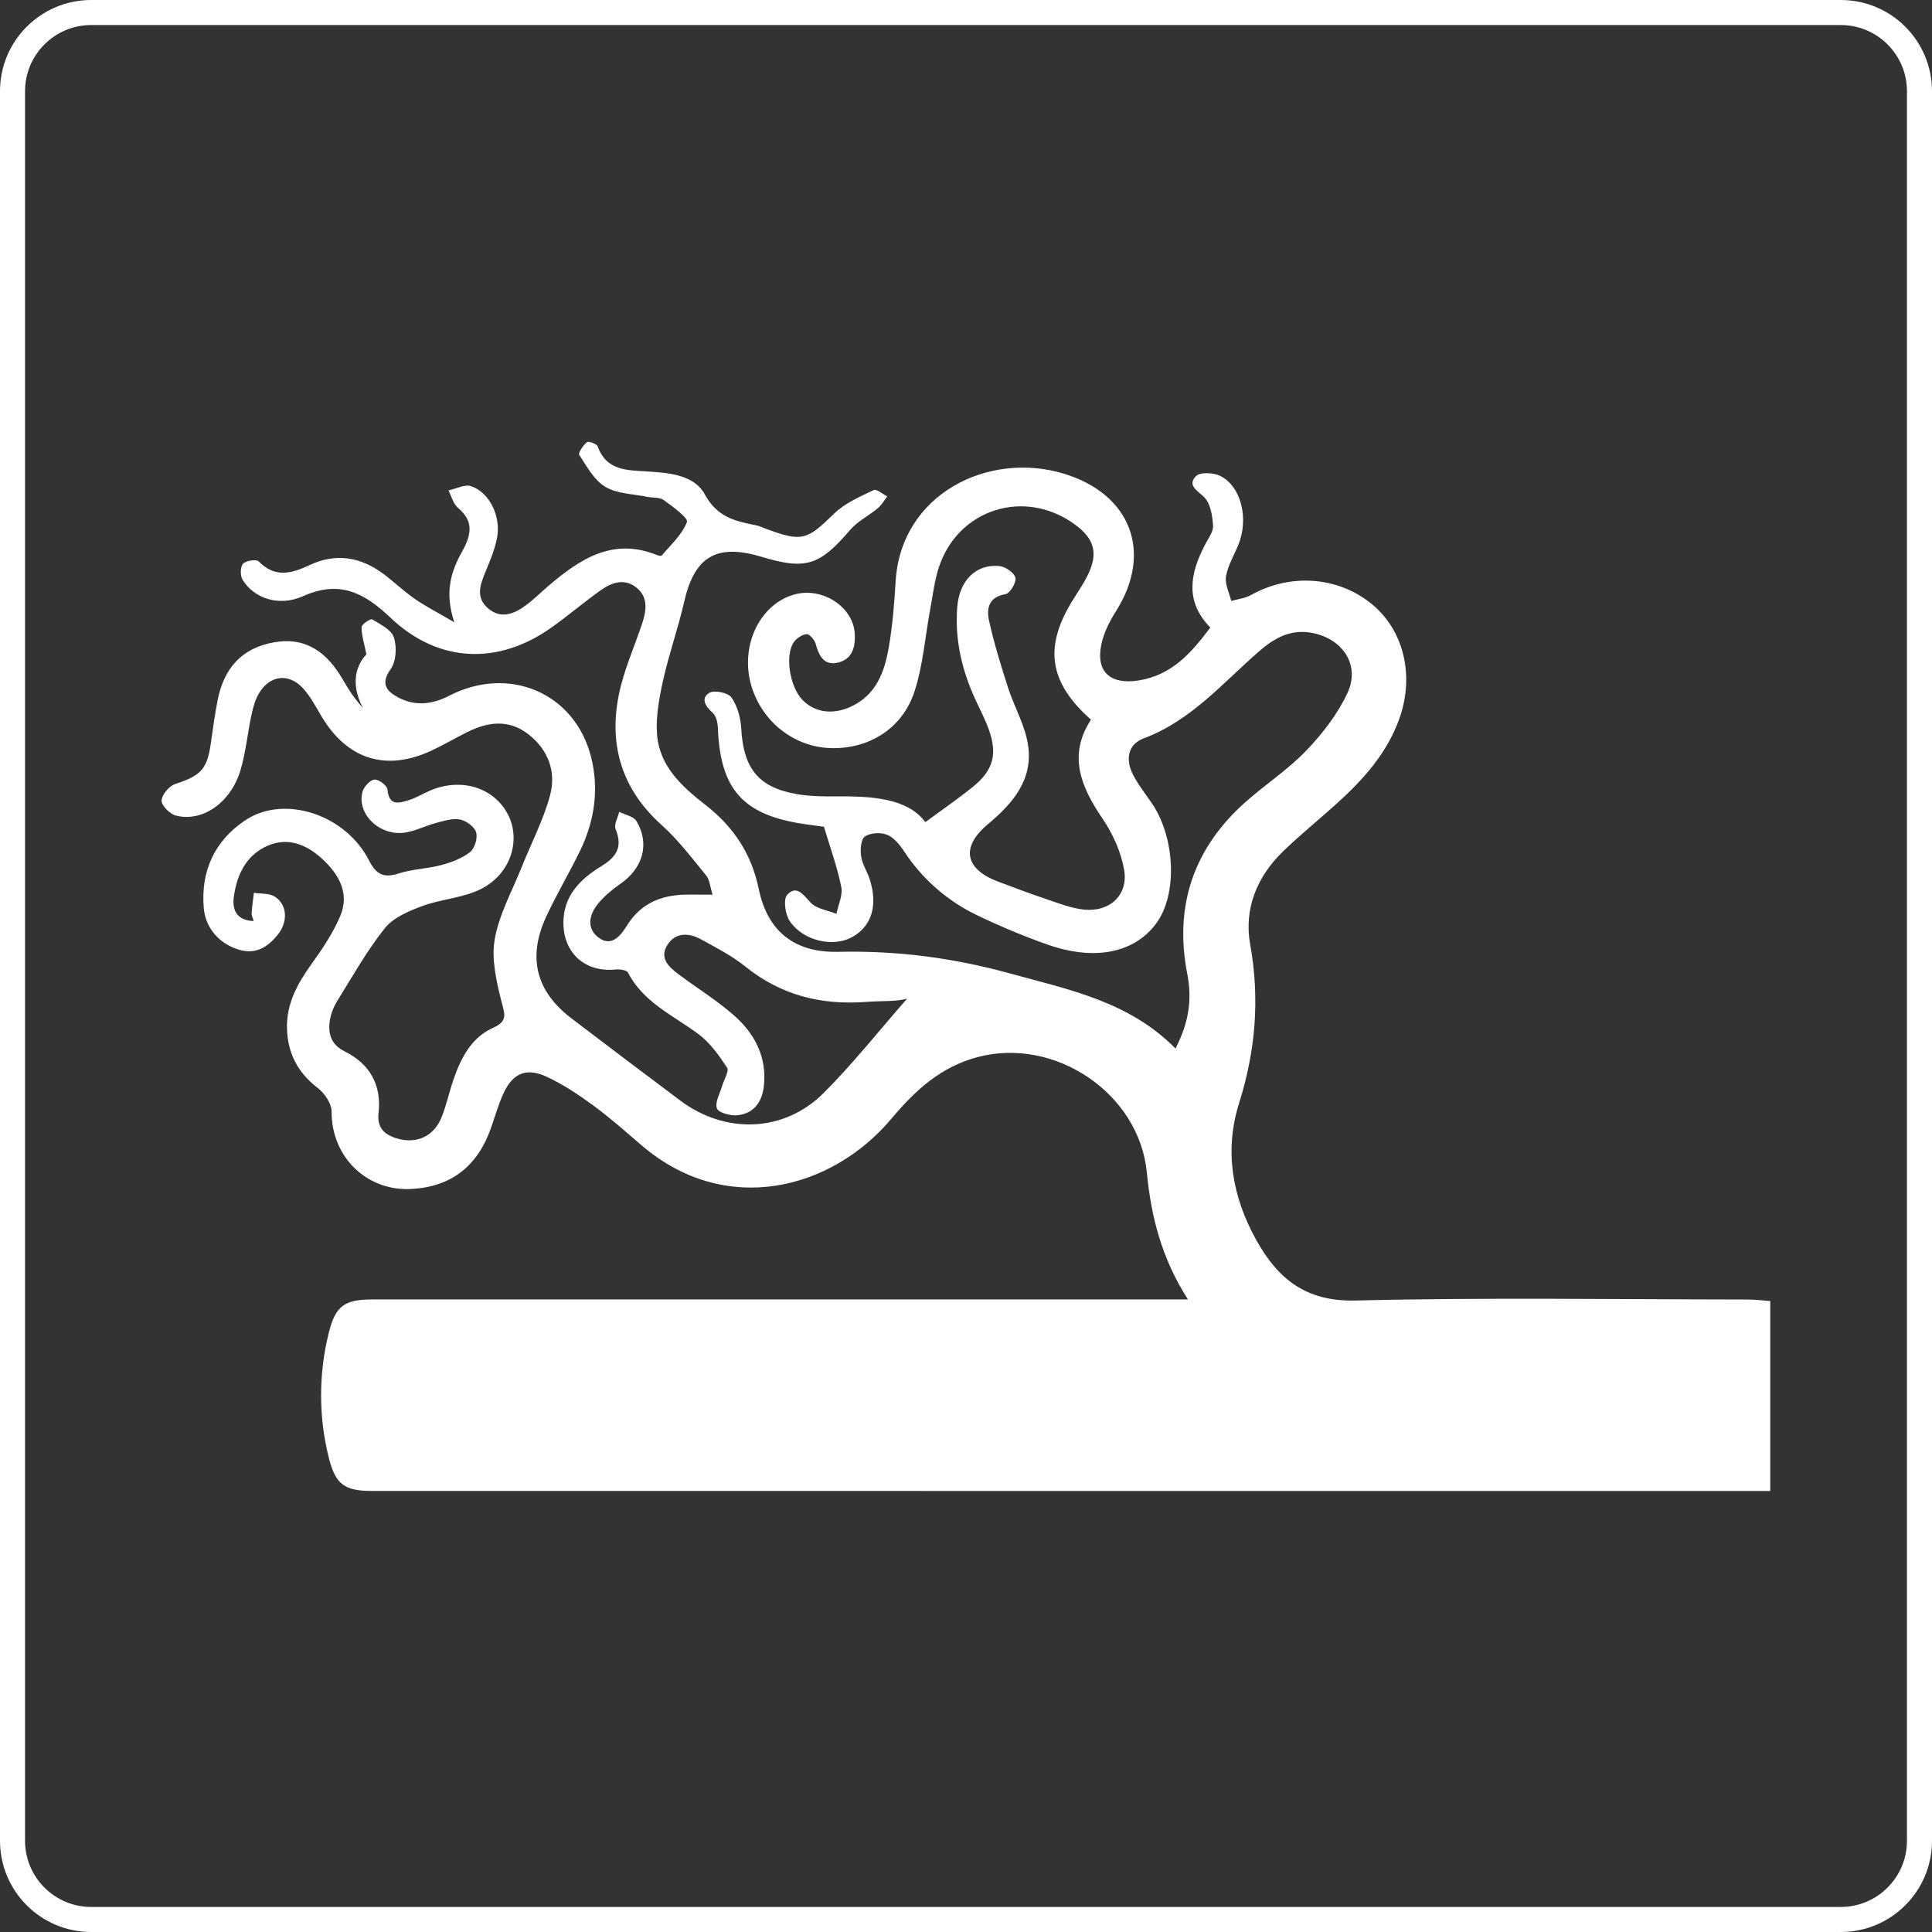
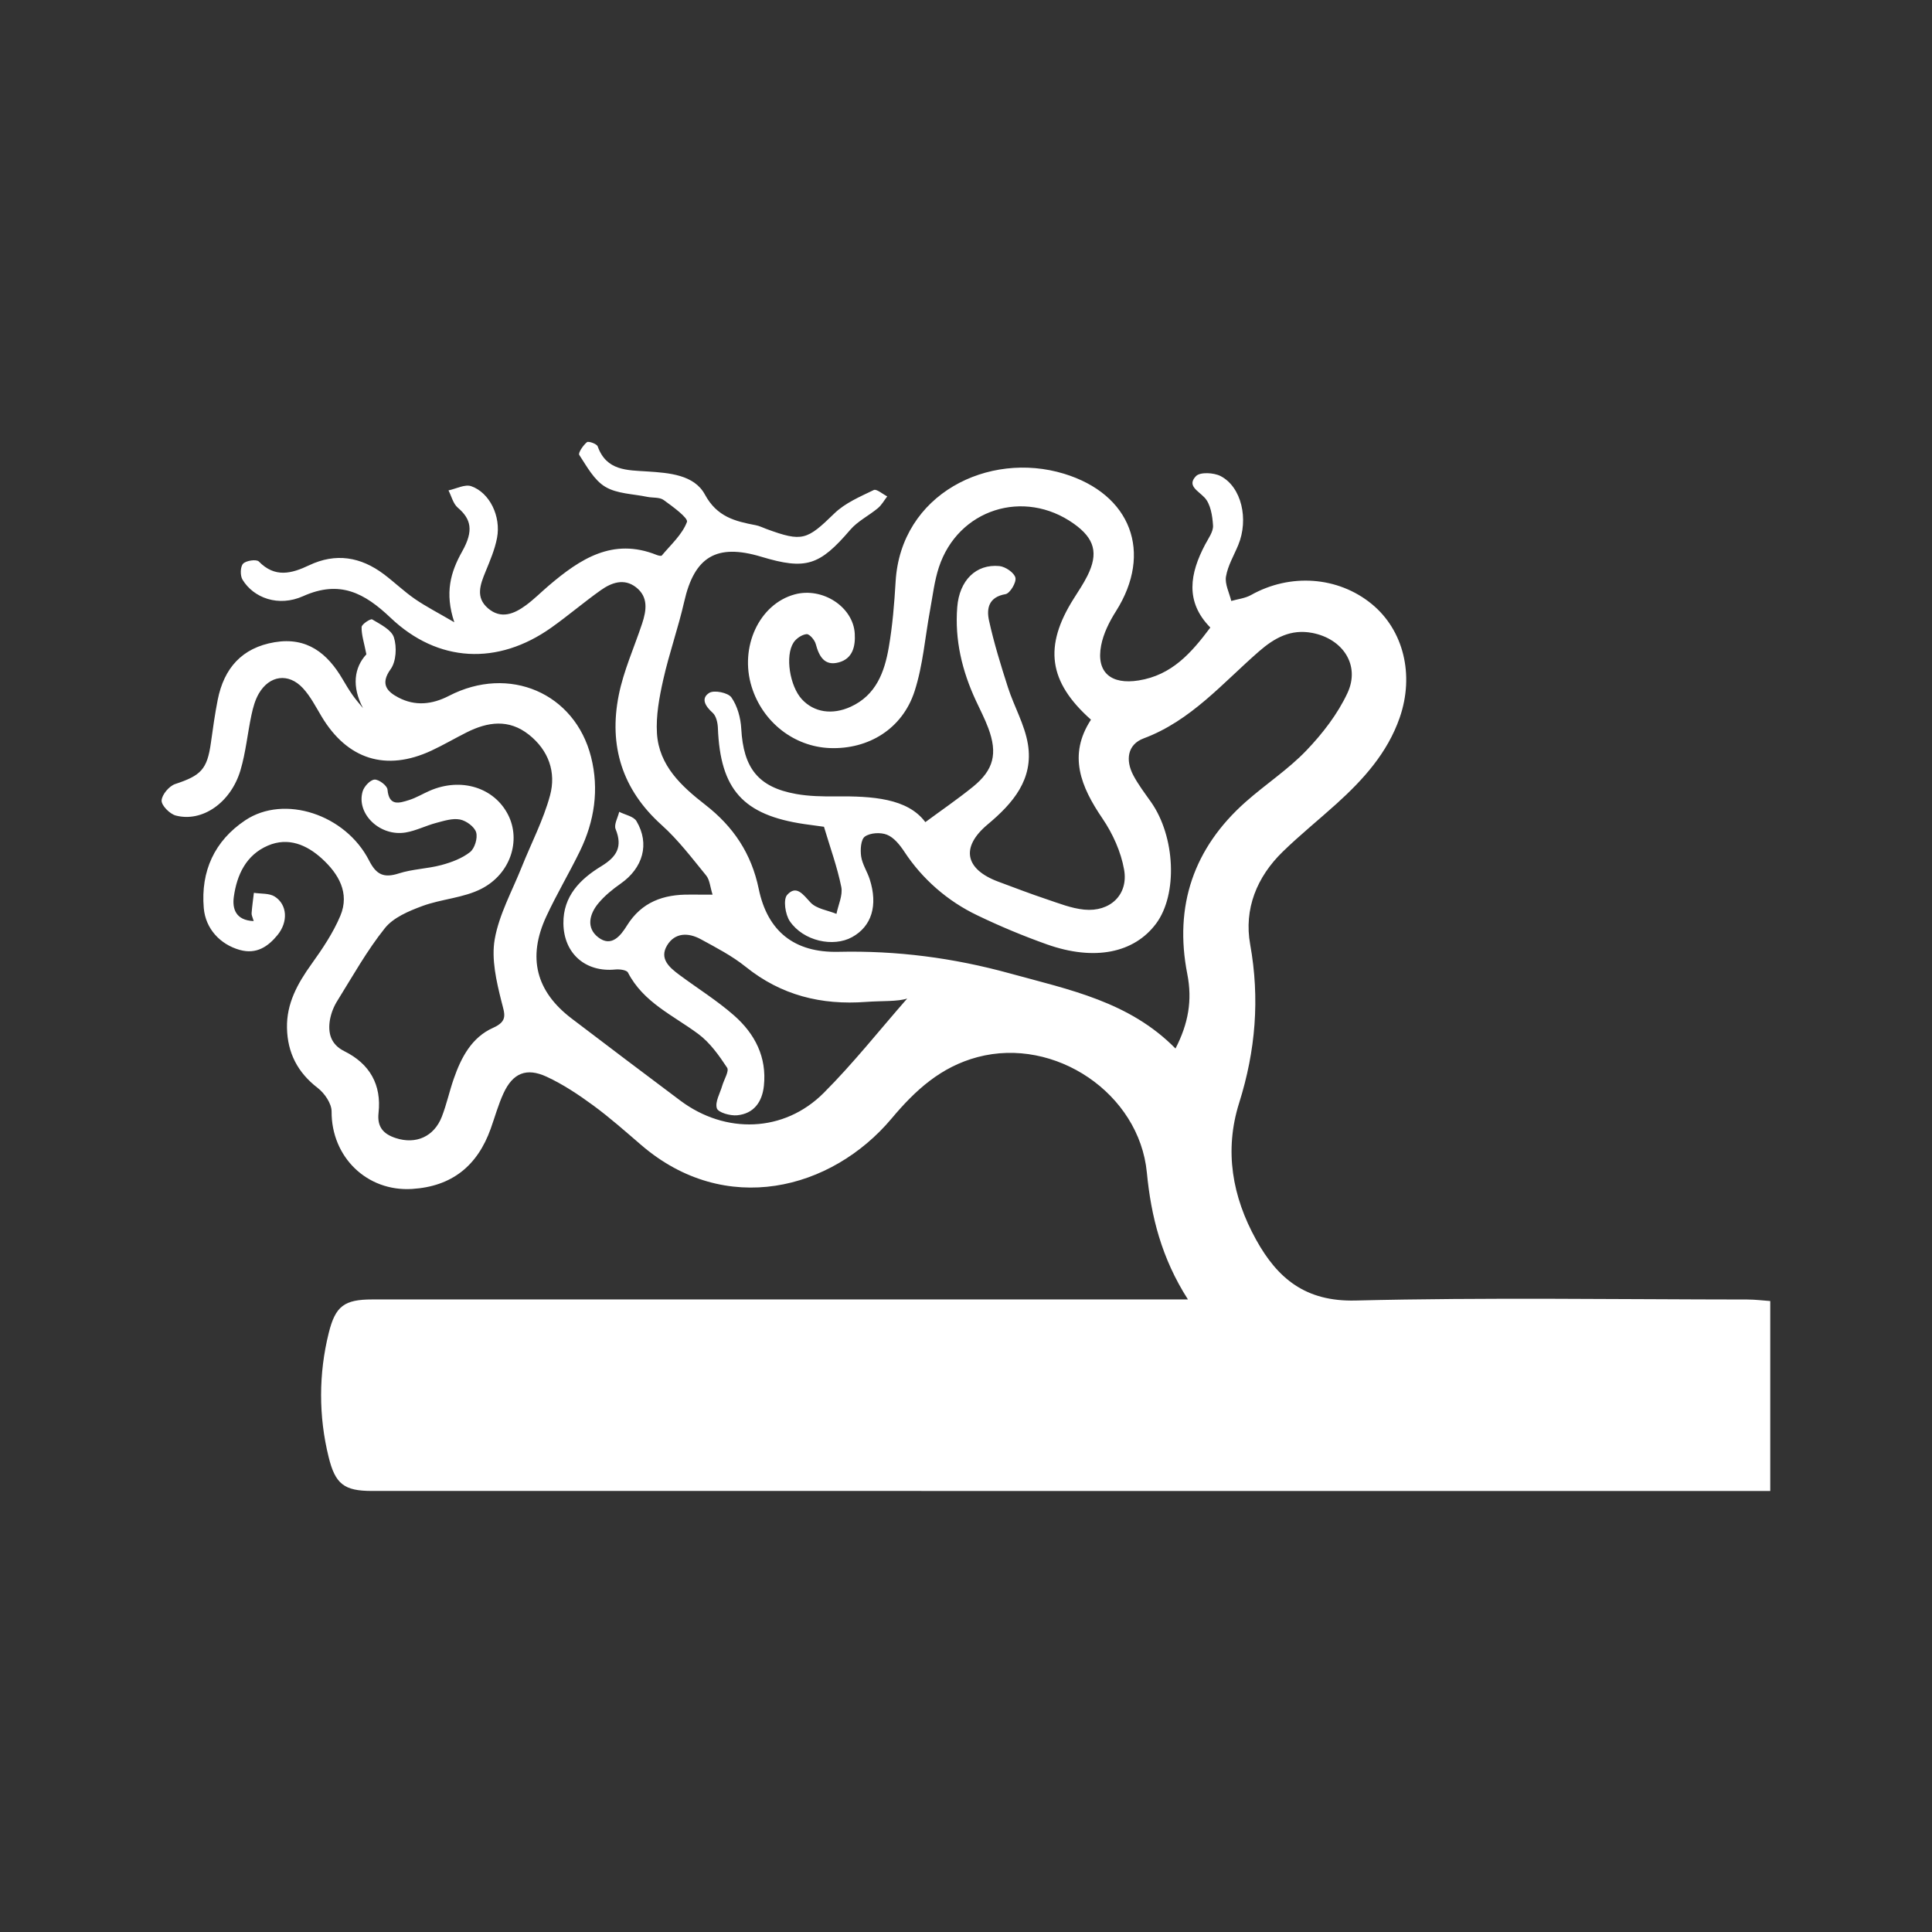
<svg xmlns="http://www.w3.org/2000/svg" width="1080" zoomAndPan="magnify" viewBox="0 0 810 810" height="1080" preserveAspectRatio="xMidYMid meet" version="1.2">
  <rect x="0" y="0" width="810" height="810" fill="#333333" stroke="none" />
  <defs>
    <clipPath id="b2d95e79b7">
      <path d="M 67.582 185 L 742.582 185 L 742.582 625.082 L 67.582 625.082 Z M 67.582 185 " />
    </clipPath>
    <clipPath id="862425b1ae">
-       <path d="M 38.25 0 L 771.75 0 C 792.875 0 810 17.125 810 38.25 L 810 771.75 C 810 792.875 792.875 810 771.75 810 L 38.25 810 C 17.125 810 0 792.875 0 771.75 L 0 38.25 C 0 17.125 17.125 0 38.25 0 Z M 38.25 0 " />
-     </clipPath>
+       </clipPath>
  </defs>
  <g id="e2b4e0f997">
    <g clip-rule="nonzero" clip-path="url(#b2d95e79b7)">
      <path style=" stroke:none;fill-rule:nonzero;fill:#ffffff;fill-opacity:1;" d="M 498.051 544.801 L 485.672 544.801 C 375.82 544.801 265.969 544.801 156.121 544.801 C 144.371 544.801 140.609 547.512 137.809 558.922 C 135.691 567.441 134.629 576.09 134.621 584.871 C 134.613 593.652 135.664 602.301 137.77 610.824 C 140.559 622.289 144.344 625.09 155.961 625.09 C 347.867 625.094 539.777 625.098 731.684 625.098 L 742.188 625.098 L 742.188 545.465 C 739.301 545.266 735.965 544.832 732.629 544.828 C 677.836 544.785 623.02 543.91 568.262 545.25 C 547.355 545.762 535.66 536.043 526.66 519.82 C 516.605 501.703 513.219 482.402 519.516 462.414 C 526.414 440.516 528.234 418.711 524.141 395.945 C 521.477 381.129 526.914 367.648 537.836 357.043 C 545.039 350.043 552.891 343.715 560.348 336.977 C 571.633 326.777 581.691 315.637 586.82 300.91 C 593.07 282.945 588.438 264.141 575.09 253.223 C 560.926 241.637 540.895 240.258 524.473 249.48 C 522.027 250.855 518.98 251.156 516.215 251.953 C 515.391 248.52 513.465 244.902 514.004 241.703 C 514.77 237.141 517.34 232.883 519.145 228.496 C 523.605 217.68 520.527 204.16 511.746 199.602 C 508.914 198.133 503.152 197.828 501.43 199.605 C 497.562 203.598 502.148 205.613 504.98 208.574 C 507.547 211.258 508.324 216.266 508.57 220.332 C 508.727 222.906 506.625 225.711 505.273 228.273 C 498.883 240.383 496.707 252.219 507.438 263.098 C 499.461 273.762 491.305 283.059 477.383 285.281 C 465.914 287.117 459.484 282.023 461.652 270.625 C 462.605 265.617 465.094 260.652 467.859 256.285 C 483.457 231.672 474.184 207.164 446.059 198.605 C 414.391 188.969 377.66 207.113 375.492 243.824 C 374.945 253.055 374.199 262.328 372.621 271.422 C 370.832 281.77 367.305 291.465 356.613 296.332 C 348.922 299.828 341.293 298.684 336.211 293.191 C 331.141 287.715 329.047 274.984 332.711 269.375 C 333.836 267.66 336.227 266.043 338.176 265.867 C 339.359 265.758 341.543 268.285 341.996 269.973 C 343.387 275.168 345.652 279.359 351.703 277.699 C 357.492 276.113 358.688 270.996 358.359 265.605 C 357.676 254.402 344.797 246.051 333.18 249.207 C 318.309 253.25 309.926 271.289 315.156 288.008 C 319.781 302.793 332.938 313.07 347.957 313.633 C 364.113 314.234 378.352 305.578 383.457 289.766 C 386.988 278.832 387.84 267.039 389.961 255.645 C 391.07 249.684 391.746 243.562 393.629 237.844 C 401.645 213.477 429.281 204.684 450.23 219.586 C 458.941 225.785 460.617 231.965 455.883 241.441 C 454.234 244.738 452.156 247.824 450.18 250.949 C 437.543 270.922 439.508 285.828 457.395 301.73 C 447.66 316.641 453.133 329.816 462.211 343.16 C 466.527 349.496 469.977 357.133 471.289 364.625 C 473.137 375.156 465.375 382.418 454.574 381.363 C 449.18 380.84 443.895 378.707 438.672 376.961 C 431.914 374.707 425.262 372.137 418.578 369.66 C 404.559 364.457 402.637 355.215 414.094 345.637 C 424.762 336.723 433.375 326.668 430.945 311.941 C 429.602 303.793 425.16 296.195 422.586 288.199 C 419.617 278.965 416.742 269.652 414.656 260.195 C 413.543 255.133 414.477 250.309 421.559 249.102 C 423.43 248.785 426.184 244.184 425.719 242.211 C 425.223 240.105 421.516 237.57 419.008 237.328 C 409.16 236.383 402.223 243.367 401.332 254.5 C 400.23 268.293 403.359 281.285 409.141 293.73 C 410.922 297.562 412.883 301.332 414.355 305.281 C 418.324 315.926 416.629 322.801 407.906 329.867 C 401.523 335.035 394.727 339.684 387.953 344.684 C 380.52 334.648 365.648 333.738 350.316 333.891 C 344.789 333.945 339.156 333.848 333.742 332.875 C 317.863 330.027 311.68 322.023 310.773 305.477 C 310.527 300.98 309.164 295.988 306.645 292.395 C 305.246 290.398 299.383 289.207 297.34 290.504 C 293.699 292.812 295.73 296.109 298.777 298.832 C 300.246 300.145 300.891 302.977 300.977 305.152 C 301.965 331.008 311.512 341.715 337.238 345.5 C 340.359 345.961 343.492 346.359 345.453 346.629 C 348.066 355.398 351.02 363.484 352.707 371.828 C 353.418 375.32 351.445 379.355 350.691 383.141 C 346.992 381.637 342.316 381.043 339.84 378.395 C 336.68 375.012 333.891 370.871 330.02 375.184 C 328.293 377.105 329.219 383.426 331.145 386.242 C 336.848 394.566 349.34 397.246 357.234 392.898 C 365.426 388.387 368.16 379.648 364.641 368.66 C 363.594 365.398 361.523 362.359 361.039 359.055 C 360.633 356.293 360.898 351.941 362.602 350.734 C 364.848 349.137 369.203 348.883 371.883 349.965 C 374.77 351.125 377.23 354.188 379.066 356.957 C 382.863 362.75 387.367 367.922 392.582 372.473 C 397.797 377.027 403.527 380.793 409.773 383.773 C 419.293 388.355 429.031 392.414 438.984 395.953 C 458.863 402.988 475.484 399.574 484.691 387.23 C 493.828 374.98 492.785 350.75 482.551 336.227 C 479.969 332.559 477.203 328.953 475.125 325 C 471.805 318.688 472.656 312.125 479.473 309.578 C 499.359 302.152 512.605 286.344 527.883 273.059 C 534.305 267.473 541.152 263.617 550.184 265.359 C 562.965 267.824 570.383 278.848 564.941 290.535 C 560.828 299.371 554.488 307.562 547.695 314.652 C 540.059 322.625 530.594 328.812 522.277 336.176 C 500.438 355.523 492.18 379.828 497.777 408.352 C 499.945 419.383 498.23 429.133 492.832 439.594 C 473.43 419.895 448.289 414.953 423.43 408.113 C 399.637 401.562 376.004 398.496 351.457 399.055 C 332.996 399.473 321.773 390.426 318.098 372.66 C 315.016 357.77 307.434 346.539 295.699 337.414 C 285.75 329.676 276.277 321.02 275.434 307.484 C 274.973 300.055 276.414 292.336 278.062 284.988 C 280.539 273.953 284.363 263.223 286.871 252.195 C 291.145 233.391 300.434 227.773 319.168 233.418 C 337.91 239.062 343.594 237.133 356.473 222.121 C 359.605 218.473 364.297 216.191 368.066 213.039 C 369.645 211.723 370.691 209.777 371.977 208.117 C 370.055 207.152 367.5 204.879 366.324 205.449 C 360.562 208.242 354.293 210.895 349.812 215.254 C 338.309 226.445 336.406 227.324 321.316 221.77 C 319.828 221.223 318.371 220.48 316.832 220.191 C 308.152 218.539 300.617 216.715 295.531 207.332 C 291.031 199.027 280.516 198.258 271.445 197.664 C 262.906 197.105 254.266 197.441 250.582 187.148 C 250.199 186.078 246.727 184.852 246.07 185.387 C 244.488 186.684 242.316 189.898 242.855 190.723 C 246.023 195.562 249.086 201.301 253.766 204.094 C 258.691 207.043 265.383 207.062 271.316 208.301 C 273.637 208.781 276.508 208.383 278.23 209.625 C 282.008 212.355 288.637 217.172 288.008 218.836 C 286.02 224.113 281.258 228.355 277.457 232.906 C 277.199 233.219 275.961 232.922 275.285 232.648 C 256.883 225.281 243.176 234.367 230.066 245.527 C 226.855 248.266 223.863 251.293 220.473 253.777 C 215.523 257.406 210.023 259.715 204.559 255 C 199.305 250.469 201.344 245.09 203.539 239.73 C 205.43 235.109 207.449 230.414 208.379 225.551 C 210.109 216.496 205.324 206.57 197.578 203.848 C 194.926 202.918 191.242 204.93 188.031 205.598 C 189.289 208.047 189.977 211.164 191.91 212.82 C 197.492 217.586 198.691 222.43 193.785 231.156 C 188.898 239.848 186.367 248.559 190.473 260.887 C 183.539 256.832 178.512 254.273 173.914 251.098 C 169.355 247.953 165.332 244.047 160.895 240.715 C 151.223 233.461 140.777 231.691 129.605 236.996 C 122.246 240.492 115.281 242.348 108.52 235.414 C 107.523 234.387 103.16 235.004 101.918 236.328 C 100.727 237.598 100.648 241.332 101.672 243.02 C 106.309 250.684 116.734 254.582 127.086 249.945 C 142.48 243.051 152.832 248.629 163.766 259.016 C 183.621 277.879 208.688 279.027 231.066 263.188 C 238.18 258.152 244.816 252.449 251.926 247.414 C 256.406 244.246 261.66 242.348 266.637 246.203 C 271.906 250.285 271.035 255.934 269.203 261.461 C 265.887 271.461 261.445 281.227 259.406 291.473 C 255.184 312.676 260.832 331.023 277.402 345.902 C 284.355 352.148 290.117 359.773 296.07 367.059 C 297.562 368.883 297.711 371.805 298.746 375.078 C 294.84 375.078 292.004 375.105 289.172 375.07 C 278.188 374.938 269.02 378.125 262.832 388.074 C 260.23 392.262 256.352 397.312 250.762 392.945 C 245.695 388.984 247.129 383.242 250.805 378.785 C 253.441 375.59 256.801 372.859 260.219 370.465 C 269.562 363.922 272.508 353.82 266.848 344.273 C 265.648 342.25 262.082 341.629 259.605 340.359 C 259.039 342.801 257.328 345.703 258.098 347.602 C 261.109 355.031 258.598 359.203 252.07 363.18 C 243.289 368.531 236.07 375.672 236.211 387.145 C 236.359 399.809 245.512 407.711 257.98 406.465 C 259.742 406.289 262.715 406.664 263.27 407.742 C 269.75 420.312 282.254 425.68 292.789 433.516 C 297.656 437.137 301.445 442.48 304.84 447.629 C 305.785 449.062 303.555 452.574 302.816 455.145 C 301.891 458.363 299.691 462.02 300.551 464.676 C 301.121 466.449 306.172 467.867 309.035 467.59 C 316.039 466.918 319.539 462.023 320.262 455.258 C 321.555 443.16 316.449 433.387 307.777 425.754 C 300.664 419.496 292.508 414.426 284.871 408.754 C 280.699 405.652 276.289 401.965 279.703 396.328 C 282.977 390.922 288.625 390.953 293.762 393.75 C 300.242 397.285 306.93 400.742 312.641 405.336 C 327.531 417.316 344.359 421.453 363.07 420.055 C 369.703 419.562 376.402 419.977 380.348 418.637 C 368.727 431.891 357.758 445.805 345.316 458.242 C 328.707 474.848 304.137 475.598 285.199 461.41 C 269.977 450.008 254.801 438.547 239.672 427.027 C 224.75 415.684 221.051 401.496 229.004 384.301 C 233.324 374.957 238.637 366.074 243.145 356.809 C 249.246 344.273 251.234 330.949 247.816 317.406 C 241.051 290.543 213.445 278.707 188.254 291.727 C 181.102 295.422 174.027 296.094 167.078 292.465 C 162.453 290.047 159.188 286.902 163.789 280.535 C 166.121 277.312 166.43 271.219 165.145 267.23 C 164.105 264.012 159.461 261.746 156.039 259.691 C 155.363 259.281 151.645 261.699 151.609 262.883 C 151.512 266.105 152.633 269.367 153.609 274.328 C 148.434 279.926 147.406 287.859 152.207 296.914 C 150.758 295.117 149.203 293.391 147.879 291.504 C 146.363 289.344 144.988 287.074 143.656 284.789 C 137.277 273.863 128.672 266.984 115.156 269.25 C 101.422 271.551 93.898 280.168 91.273 293.418 C 90.094 299.375 89.266 305.406 88.422 311.422 C 86.863 322.559 84.254 325.156 73.465 328.703 C 70.93 329.535 67.848 333.184 67.754 335.637 C 67.68 337.73 71.199 341.266 73.711 341.922 C 84.793 344.816 96.758 336.539 100.809 322.961 C 103.059 315.414 103.781 307.418 105.438 299.68 C 106.094 296.621 106.961 293.438 108.52 290.77 C 112.988 283.109 120.965 282.02 126.977 288.5 C 130.156 291.926 132.371 296.285 134.805 300.355 C 145.598 318.426 161.84 323.57 180.879 314.703 C 185.906 312.359 190.703 309.535 195.66 307.047 C 204.496 302.613 213.316 301.352 221.711 307.988 C 230.023 314.562 233.23 323.75 230.609 333.469 C 227.82 343.812 222.715 353.523 218.715 363.547 C 214.723 373.559 209.262 383.336 207.422 393.742 C 205.949 402.074 208.117 411.402 210.246 419.891 C 211.559 425.133 213.086 428.078 206.719 430.922 C 197.738 434.93 193.336 443.363 190.23 452.312 C 188.41 457.547 187.246 463.02 185.242 468.176 C 181.988 476.547 174.371 479.914 165.902 477.137 C 160.832 475.473 158.043 472.59 158.707 466.582 C 160.012 454.777 155.027 446.012 144.375 440.723 C 138.633 437.875 137.398 433.066 138.34 427.492 C 138.887 424.609 139.945 421.93 141.516 419.457 C 147.902 409.188 153.852 398.523 161.363 389.133 C 164.926 384.68 171.359 381.973 177.008 379.879 C 185.078 376.891 194.289 376.488 201.812 372.637 C 214.145 366.324 218.43 352.285 213.043 341.648 C 207.219 330.141 193.266 325.824 180.172 331.52 C 177.266 332.785 174.508 334.48 171.508 335.422 C 167.398 336.707 163.098 338.168 162.457 331.02 C 162.309 329.359 158.77 326.691 156.996 326.848 C 155.152 327.012 152.621 329.758 152.023 331.848 C 149.324 341.262 159.355 350.836 170.09 349.02 C 174.457 348.281 178.57 346.141 182.895 345 C 186.16 344.137 189.75 342.969 192.867 343.586 C 195.484 344.102 198.922 346.617 199.625 348.957 C 200.344 351.348 199.031 355.699 197.07 357.242 C 193.703 359.891 189.281 361.539 185.051 362.676 C 179.215 364.242 172.953 364.34 167.23 366.18 C 160.977 368.188 157.809 366.801 154.75 360.801 C 144.867 341.41 119.164 333.004 102.82 343.914 C 89.961 352.496 84.102 365.238 85.434 380.73 C 86.184 389.461 92.391 395.969 100.477 398.246 C 107.445 400.215 112.336 396.934 116.359 392.008 C 120.867 386.488 120.477 379.285 115.199 375.898 C 112.891 374.422 109.395 374.789 106.441 374.32 C 106.105 377.164 105.695 380.004 105.484 382.863 C 105.422 383.715 105.922 384.609 106.355 386.168 C 98.75 385.863 97.34 380.934 98.035 375.961 C 99.324 366.75 103.191 358.441 112.32 354.523 C 120.859 350.855 128.625 354.207 134.941 359.957 C 141.895 366.289 146.723 374.352 142.688 383.957 C 139.672 391.125 135.184 397.797 130.617 404.164 C 124.781 412.301 120.094 420.684 120.32 430.996 C 120.547 441.402 124.754 449.645 133.199 456.125 C 136.07 458.328 139.039 462.664 139.023 466.008 C 138.914 485.031 153.793 499.652 172.77 498.473 C 189.492 497.434 200.176 488.734 205.727 473.227 C 207.504 468.254 208.906 463.109 211.113 458.336 C 214.996 449.938 220.668 447.477 229.191 451.426 C 236.074 454.617 242.539 458.926 248.684 463.43 C 255.711 468.582 262.258 474.406 268.879 480.094 C 304.094 510.359 348.613 498.969 373.84 468.898 C 383.77 457.062 394.445 447.273 409.898 443.18 C 442.289 434.605 477.613 458.395 480.82 491.566 C 482.594 509.902 486.922 527.402 498.051 544.801 Z M 498.051 544.801 " />
    </g>
    <g clip-rule="nonzero" clip-path="url(#862425b1ae)">
-       <path style="fill:none;stroke-width:28;stroke-linecap:butt;stroke-linejoin:miter;stroke:#ffffff;stroke-opacity:1;stroke-miterlimit:4;" d="M 51 -0 L 1029 -0 C 1057.167 -0 1080 22.833 1080 51 L 1080 1029 C 1080 1057.167 1057.167 1080 1029 1080 L 51 1080 C 22.833 1080 -0 1057.167 -0 1029 L -0 51 C -0 22.833 22.833 -0 51 -0 Z M 51 -0 " transform="matrix(0.75,0,0,0.75,0,0)" />
-     </g>
+       </g>
  </g>
</svg>